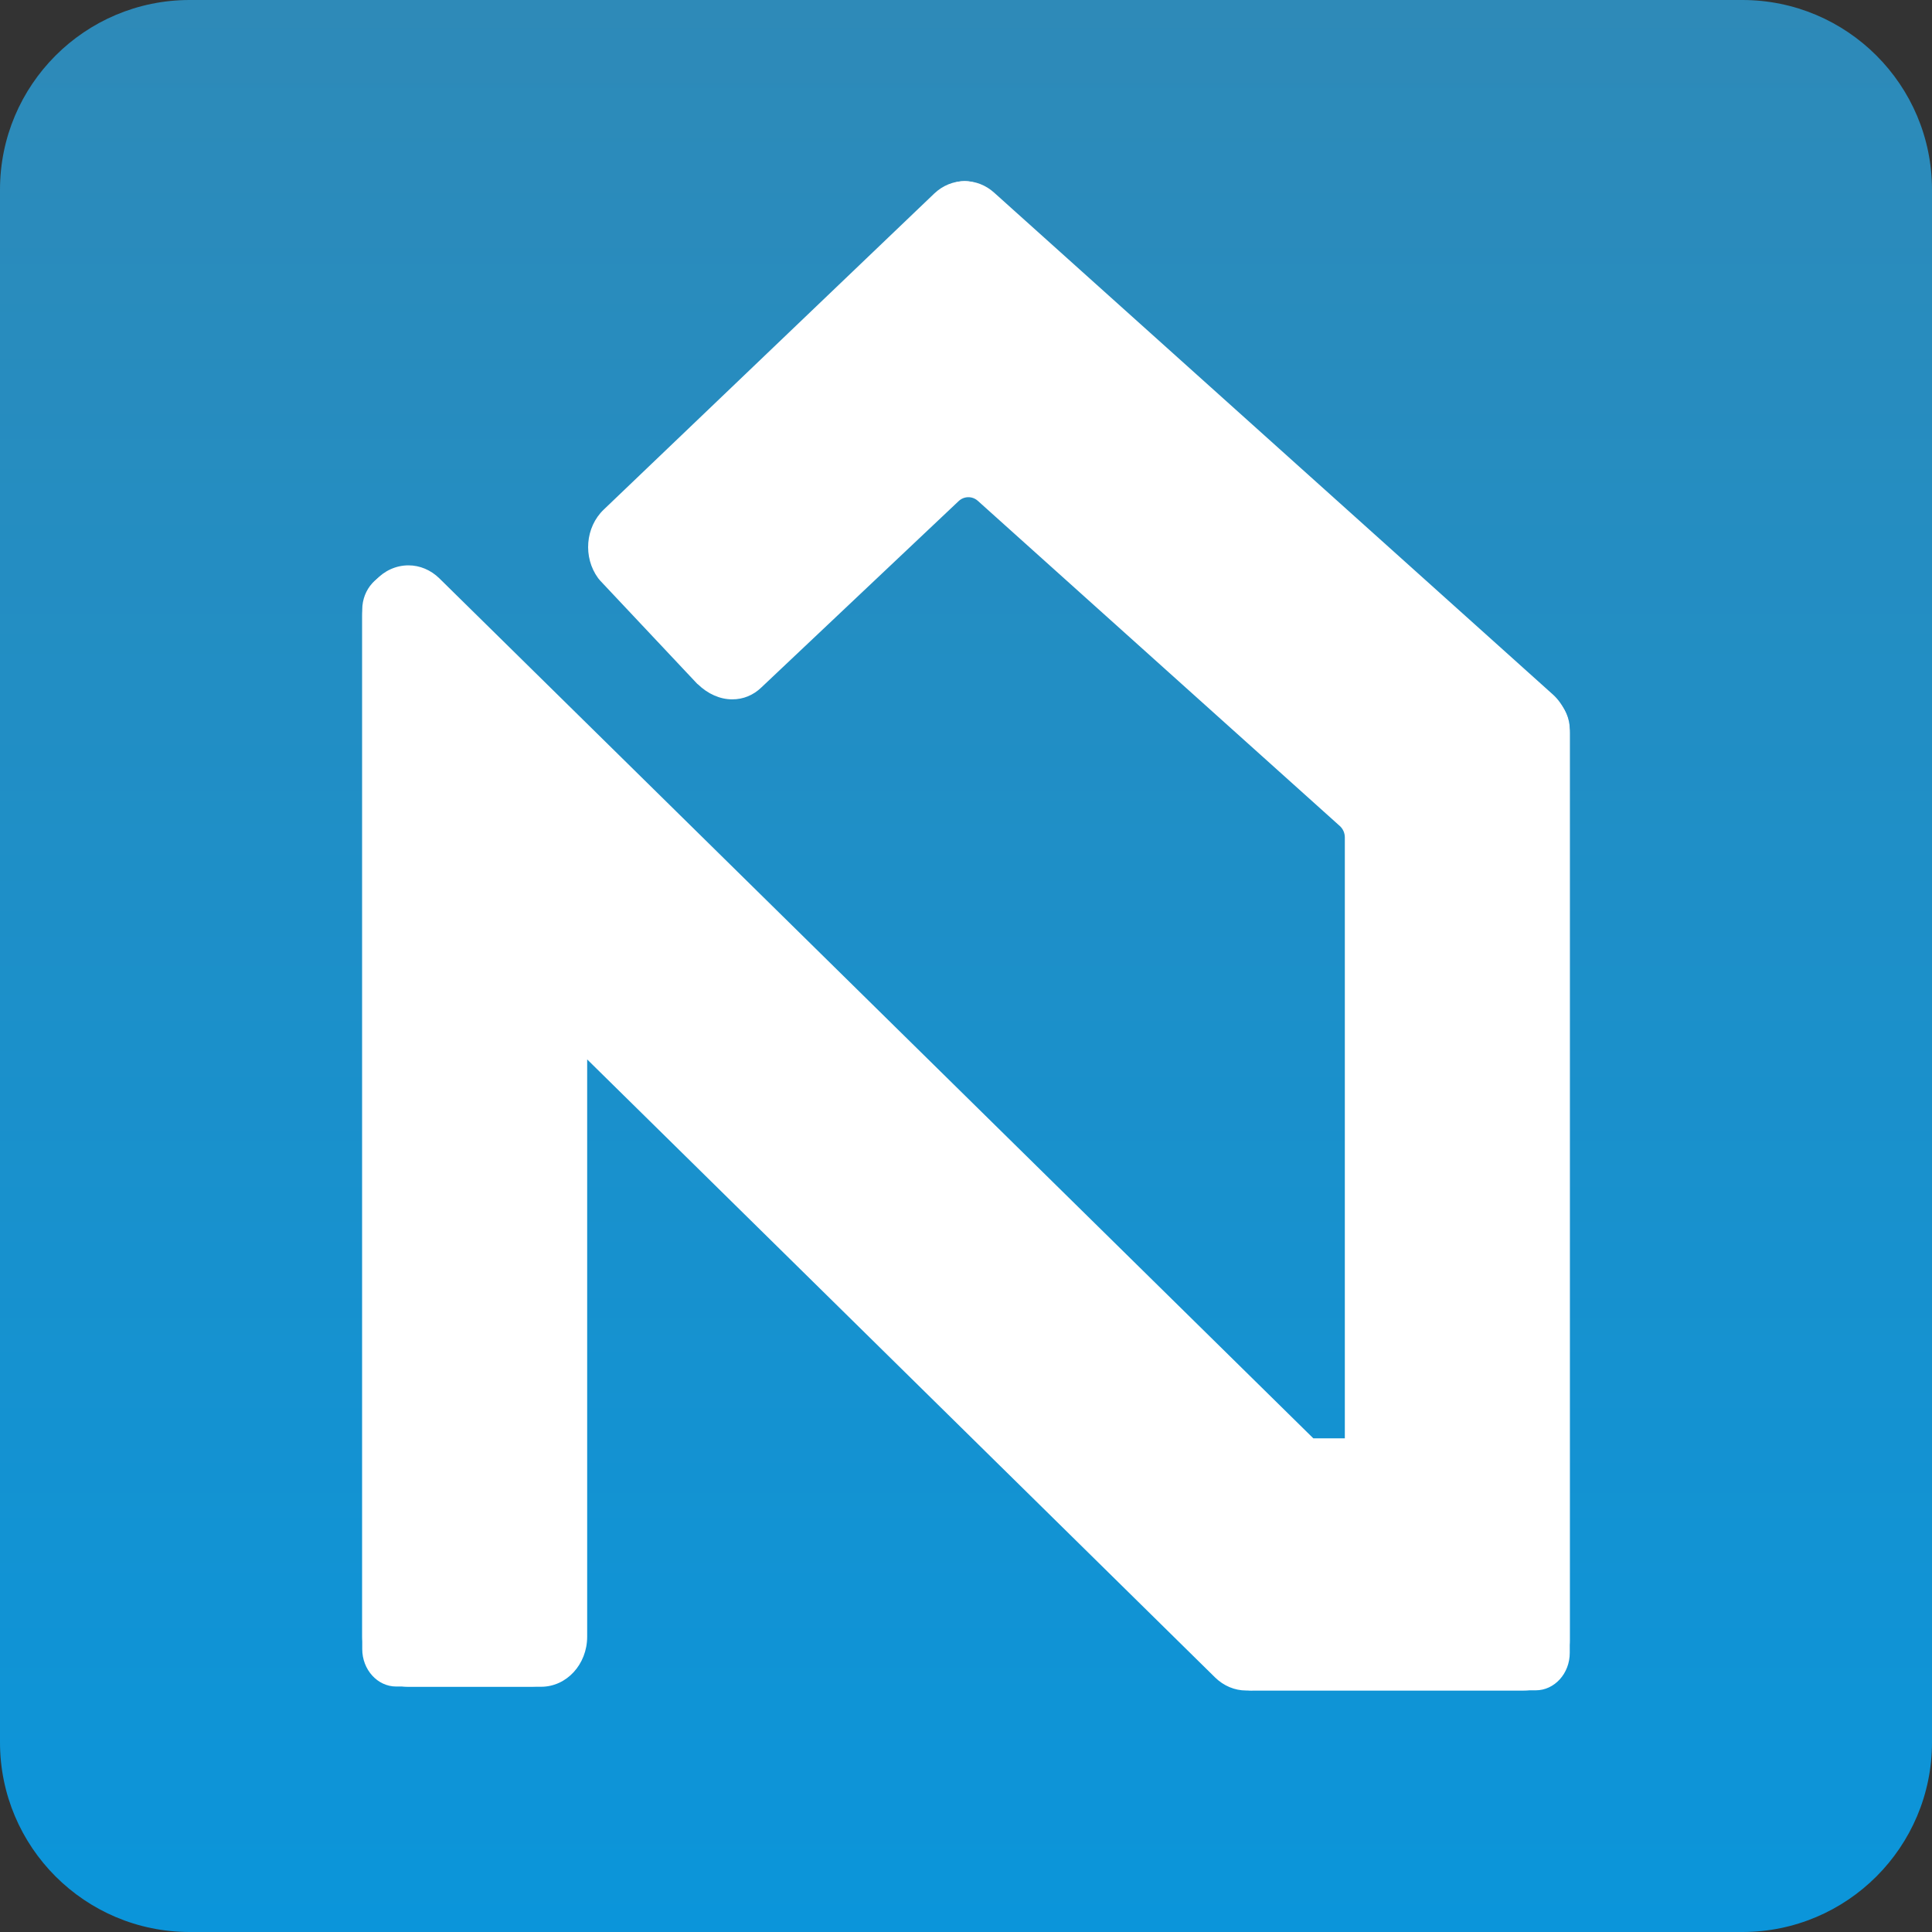
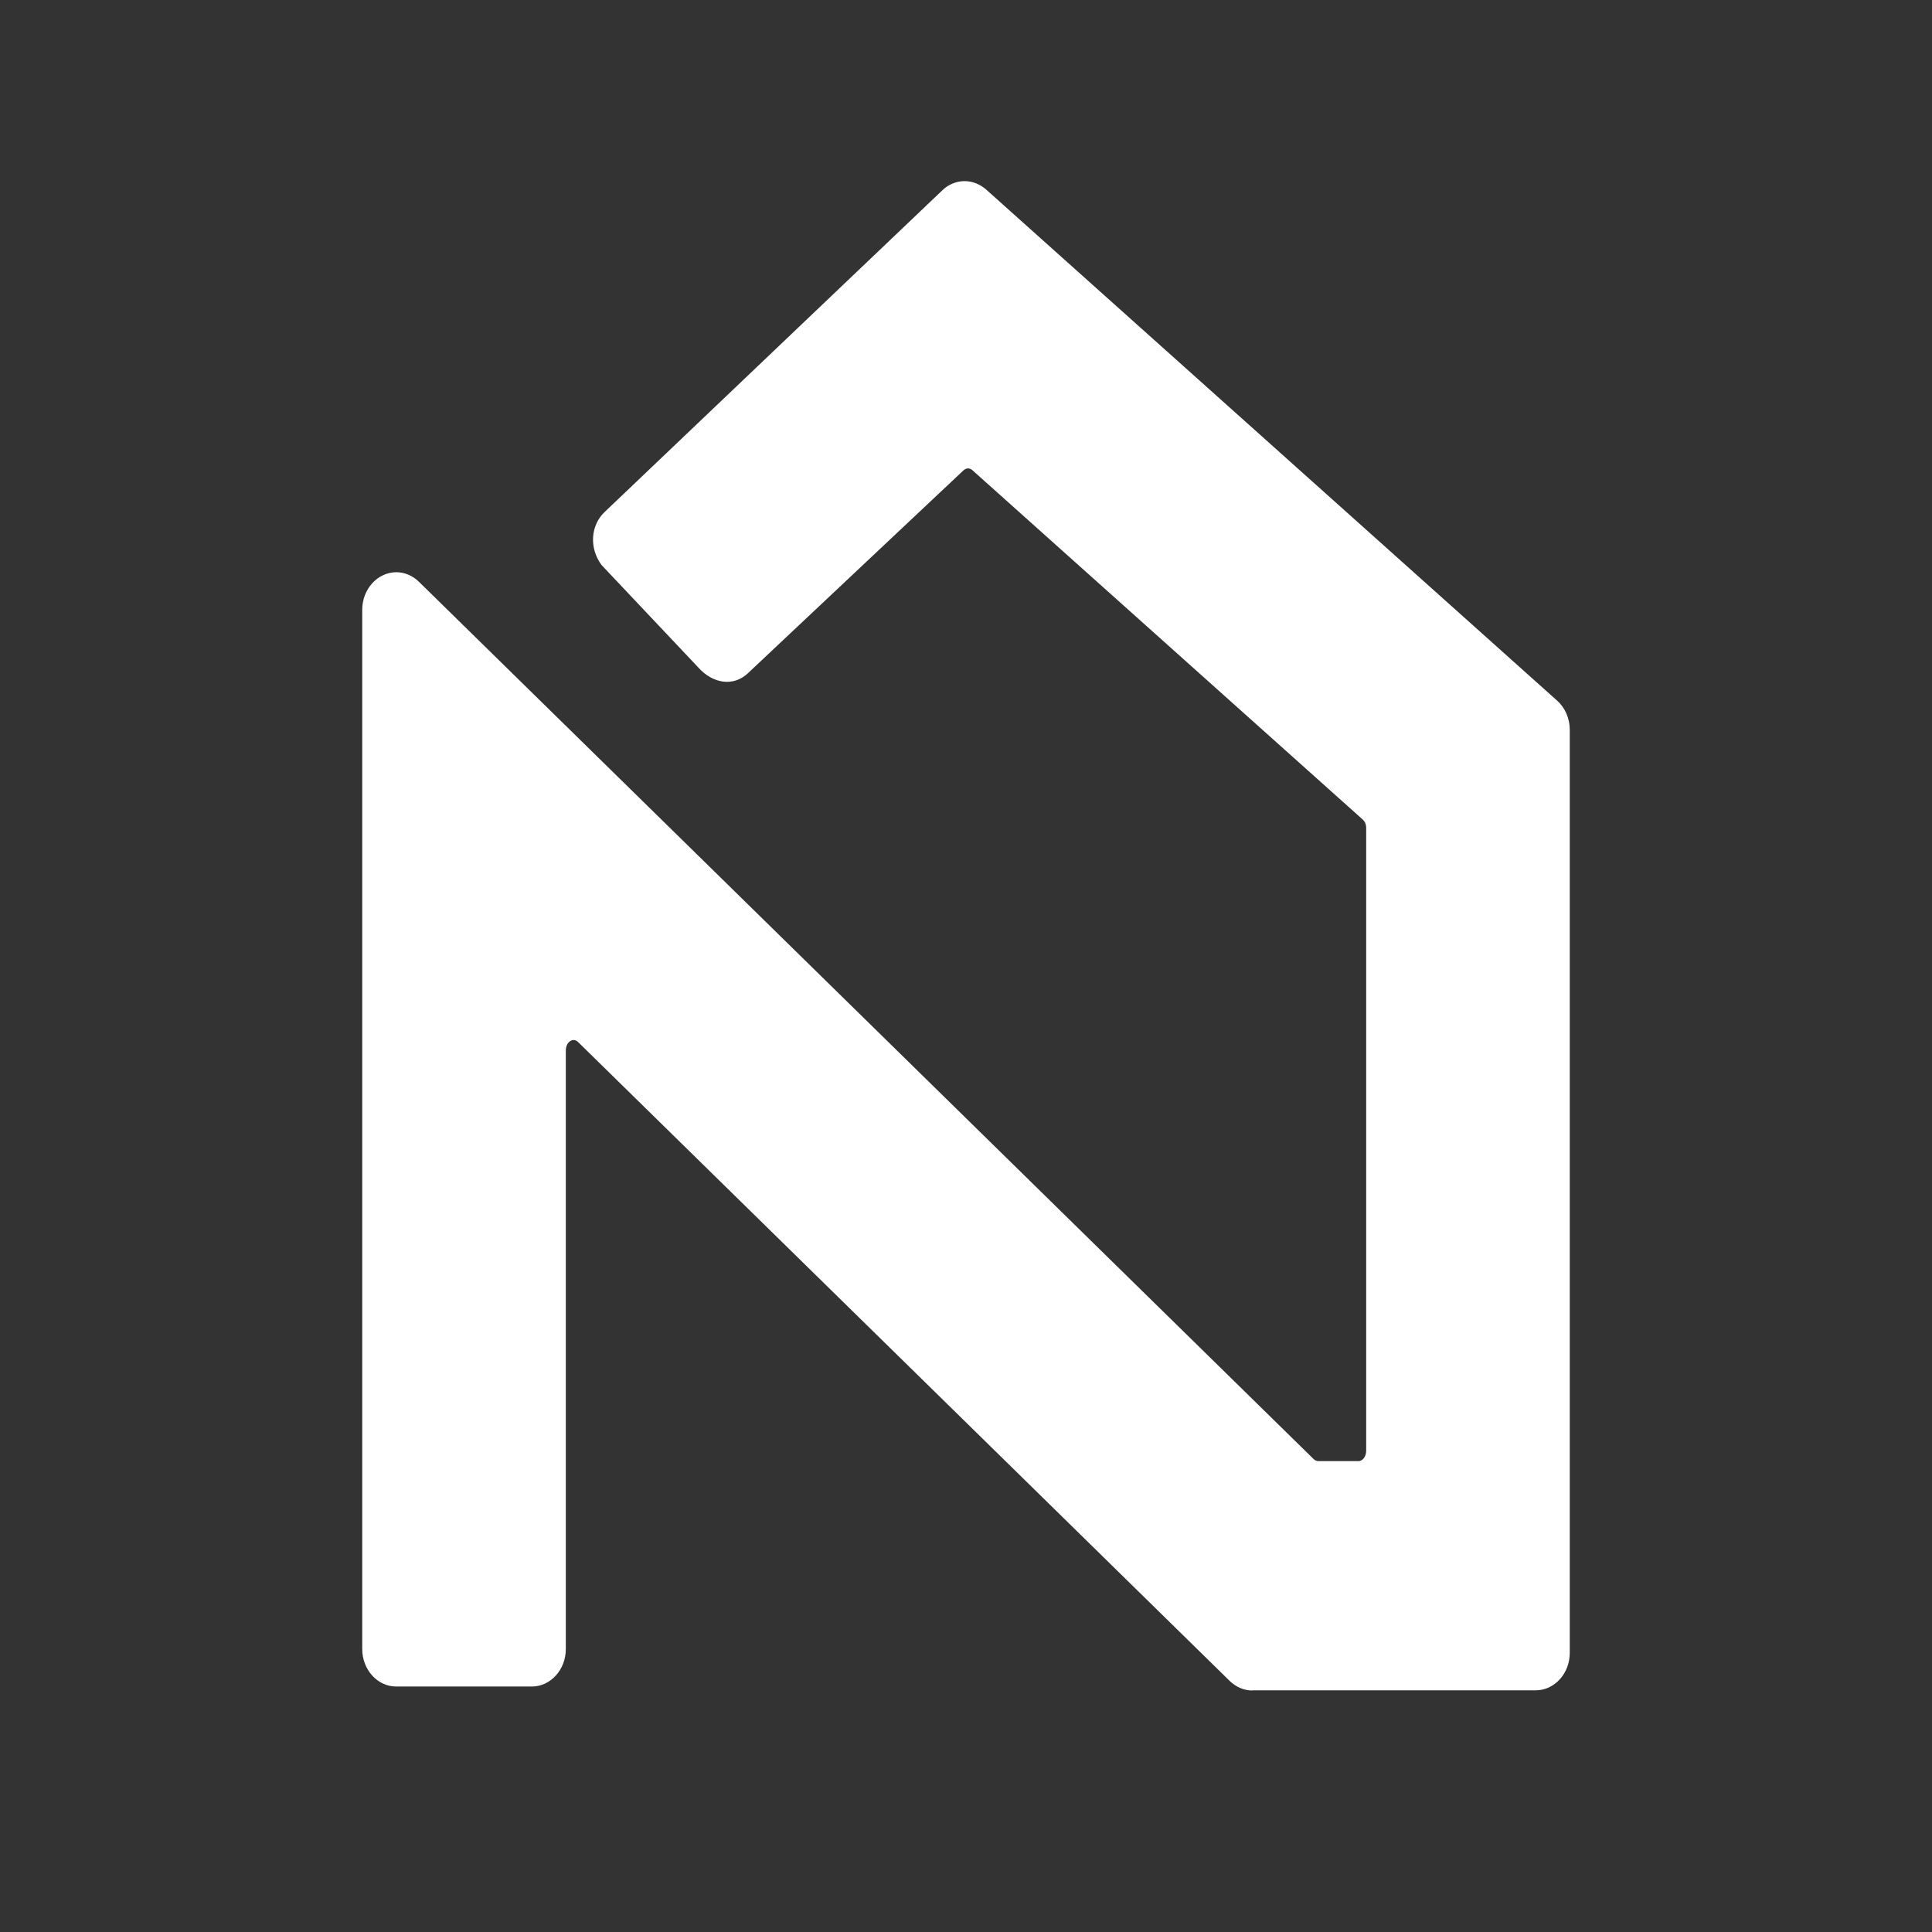
<svg xmlns="http://www.w3.org/2000/svg" width="123" height="123" viewBox="0 0 123 123" fill="none">
  <rect x="0" y="0" width="123" height="123" fill="#333333" stroke="none" />
-   <path d="M110.923 0H12.077C5.407 0 0 5.407 0 12.077V110.923C0 117.593 5.407 123 12.077 123H110.923C117.593 123 123 117.593 123 110.923V12.077C123 5.407 117.593 0 110.923 0Z" fill="url(#paint0_linear_771_4995)" />
  <path d="M79.735 107.625C79.201 107.625 78.688 107.406 78.287 107.015L36.813 66.35C36.724 66.258 36.623 66.212 36.523 66.212C36.278 66.212 36.022 66.465 36.022 66.868V104.988C36.022 106.301 35.052 107.372 33.86 107.372H25.224C24.032 107.372 23.062 106.301 23.062 104.988V38.814C23.062 37.501 24.043 36.43 25.235 36.43C25.759 36.43 26.272 36.649 26.673 37.04L83.635 92.895C83.725 92.976 83.825 93.022 83.925 93.022H86.488C86.755 93.022 86.978 92.723 86.978 92.366V52.714C86.978 52.495 86.9 52.3 86.755 52.173L61.907 29.935C61.829 29.866 61.728 29.82 61.628 29.82C61.528 29.82 61.428 29.866 61.338 29.946L47.621 42.856C47.243 43.213 46.786 43.409 46.284 43.409C45.705 43.409 45.114 43.144 44.613 42.66L38.295 35.969C37.493 34.887 37.604 33.436 38.495 32.595L59.99 12.119C60.38 11.739 60.893 11.531 61.405 11.531C61.918 11.531 62.386 11.727 62.776 12.061L99.135 44.607C99.637 45.056 99.938 45.735 99.938 46.449V105.23C99.938 106.542 98.968 107.613 97.776 107.613H79.724L79.735 107.625Z" fill="white" />
-   <path d="M61.418 13.228C61.702 13.228 61.985 13.33 62.225 13.545L97.811 45.52C98.127 45.803 98.312 46.233 98.312 46.697V104.446C98.312 105.272 97.734 105.939 97.015 105.939H79.347C79.031 105.939 78.737 105.815 78.497 105.577L37.905 65.626C37.654 65.377 37.349 65.264 37.066 65.264C36.389 65.264 35.757 65.863 35.757 66.757V104.208C35.757 105.034 35.179 105.702 34.459 105.702H26.007C25.287 105.702 24.709 105.034 24.709 104.208V39.195C24.709 38.301 25.342 37.702 26.018 37.702C26.312 37.702 26.607 37.815 26.858 38.064L82.608 92.939C82.848 93.176 83.143 93.301 83.459 93.301H85.967C86.687 93.301 87.265 92.633 87.265 91.807V52.852C87.265 52.399 87.08 51.958 86.763 51.675L62.443 29.827C62.203 29.612 61.92 29.51 61.636 29.51C61.342 29.51 61.047 29.623 60.797 29.861L47.382 42.544C47.153 42.759 46.892 42.861 46.63 42.861C46.259 42.861 45.877 42.669 45.55 42.352L39.389 35.801C38.93 35.167 38.996 34.228 39.552 33.708L60.589 13.591C60.829 13.364 61.124 13.24 61.429 13.24M61.418 11.531C60.698 11.531 60.011 11.814 59.477 12.323L38.44 32.44C37.262 33.56 37.109 35.484 38.08 36.808L38.145 36.887L38.211 36.966L44.372 43.517L44.394 43.54L44.427 43.562C45.07 44.185 45.845 44.524 46.619 44.524C47.317 44.524 47.96 44.264 48.484 43.755L61.031 31.903C61.376 31.577 61.902 31.57 62.255 31.887L85.3 52.588C85.502 52.77 85.618 53.034 85.618 53.311V91.57H83.612L27.97 36.819C27.425 36.287 26.727 35.993 26.007 35.993C24.382 35.993 23.062 37.419 23.062 39.184V104.197C23.062 105.95 24.382 107.387 25.996 107.387H34.448C36.073 107.387 37.382 105.962 37.382 104.197V67.447L77.362 106.799C77.908 107.331 78.606 107.625 79.336 107.625H97.004C98.629 107.625 99.938 106.199 99.938 104.434V46.685C99.938 45.735 99.545 44.841 98.88 44.23L63.294 12.267C62.77 11.791 62.105 11.531 61.418 11.531Z" fill="white" />
  <defs>
    <linearGradient id="paint0_linear_771_4995" x1="61.5" y1="0" x2="61.5" y2="123" gradientUnits="userSpaceOnUse">
      <stop stop-color="#2E8AB8" />
      <stop offset="1" stop-color="#0B95DA" />
    </linearGradient>
  </defs>
</svg>